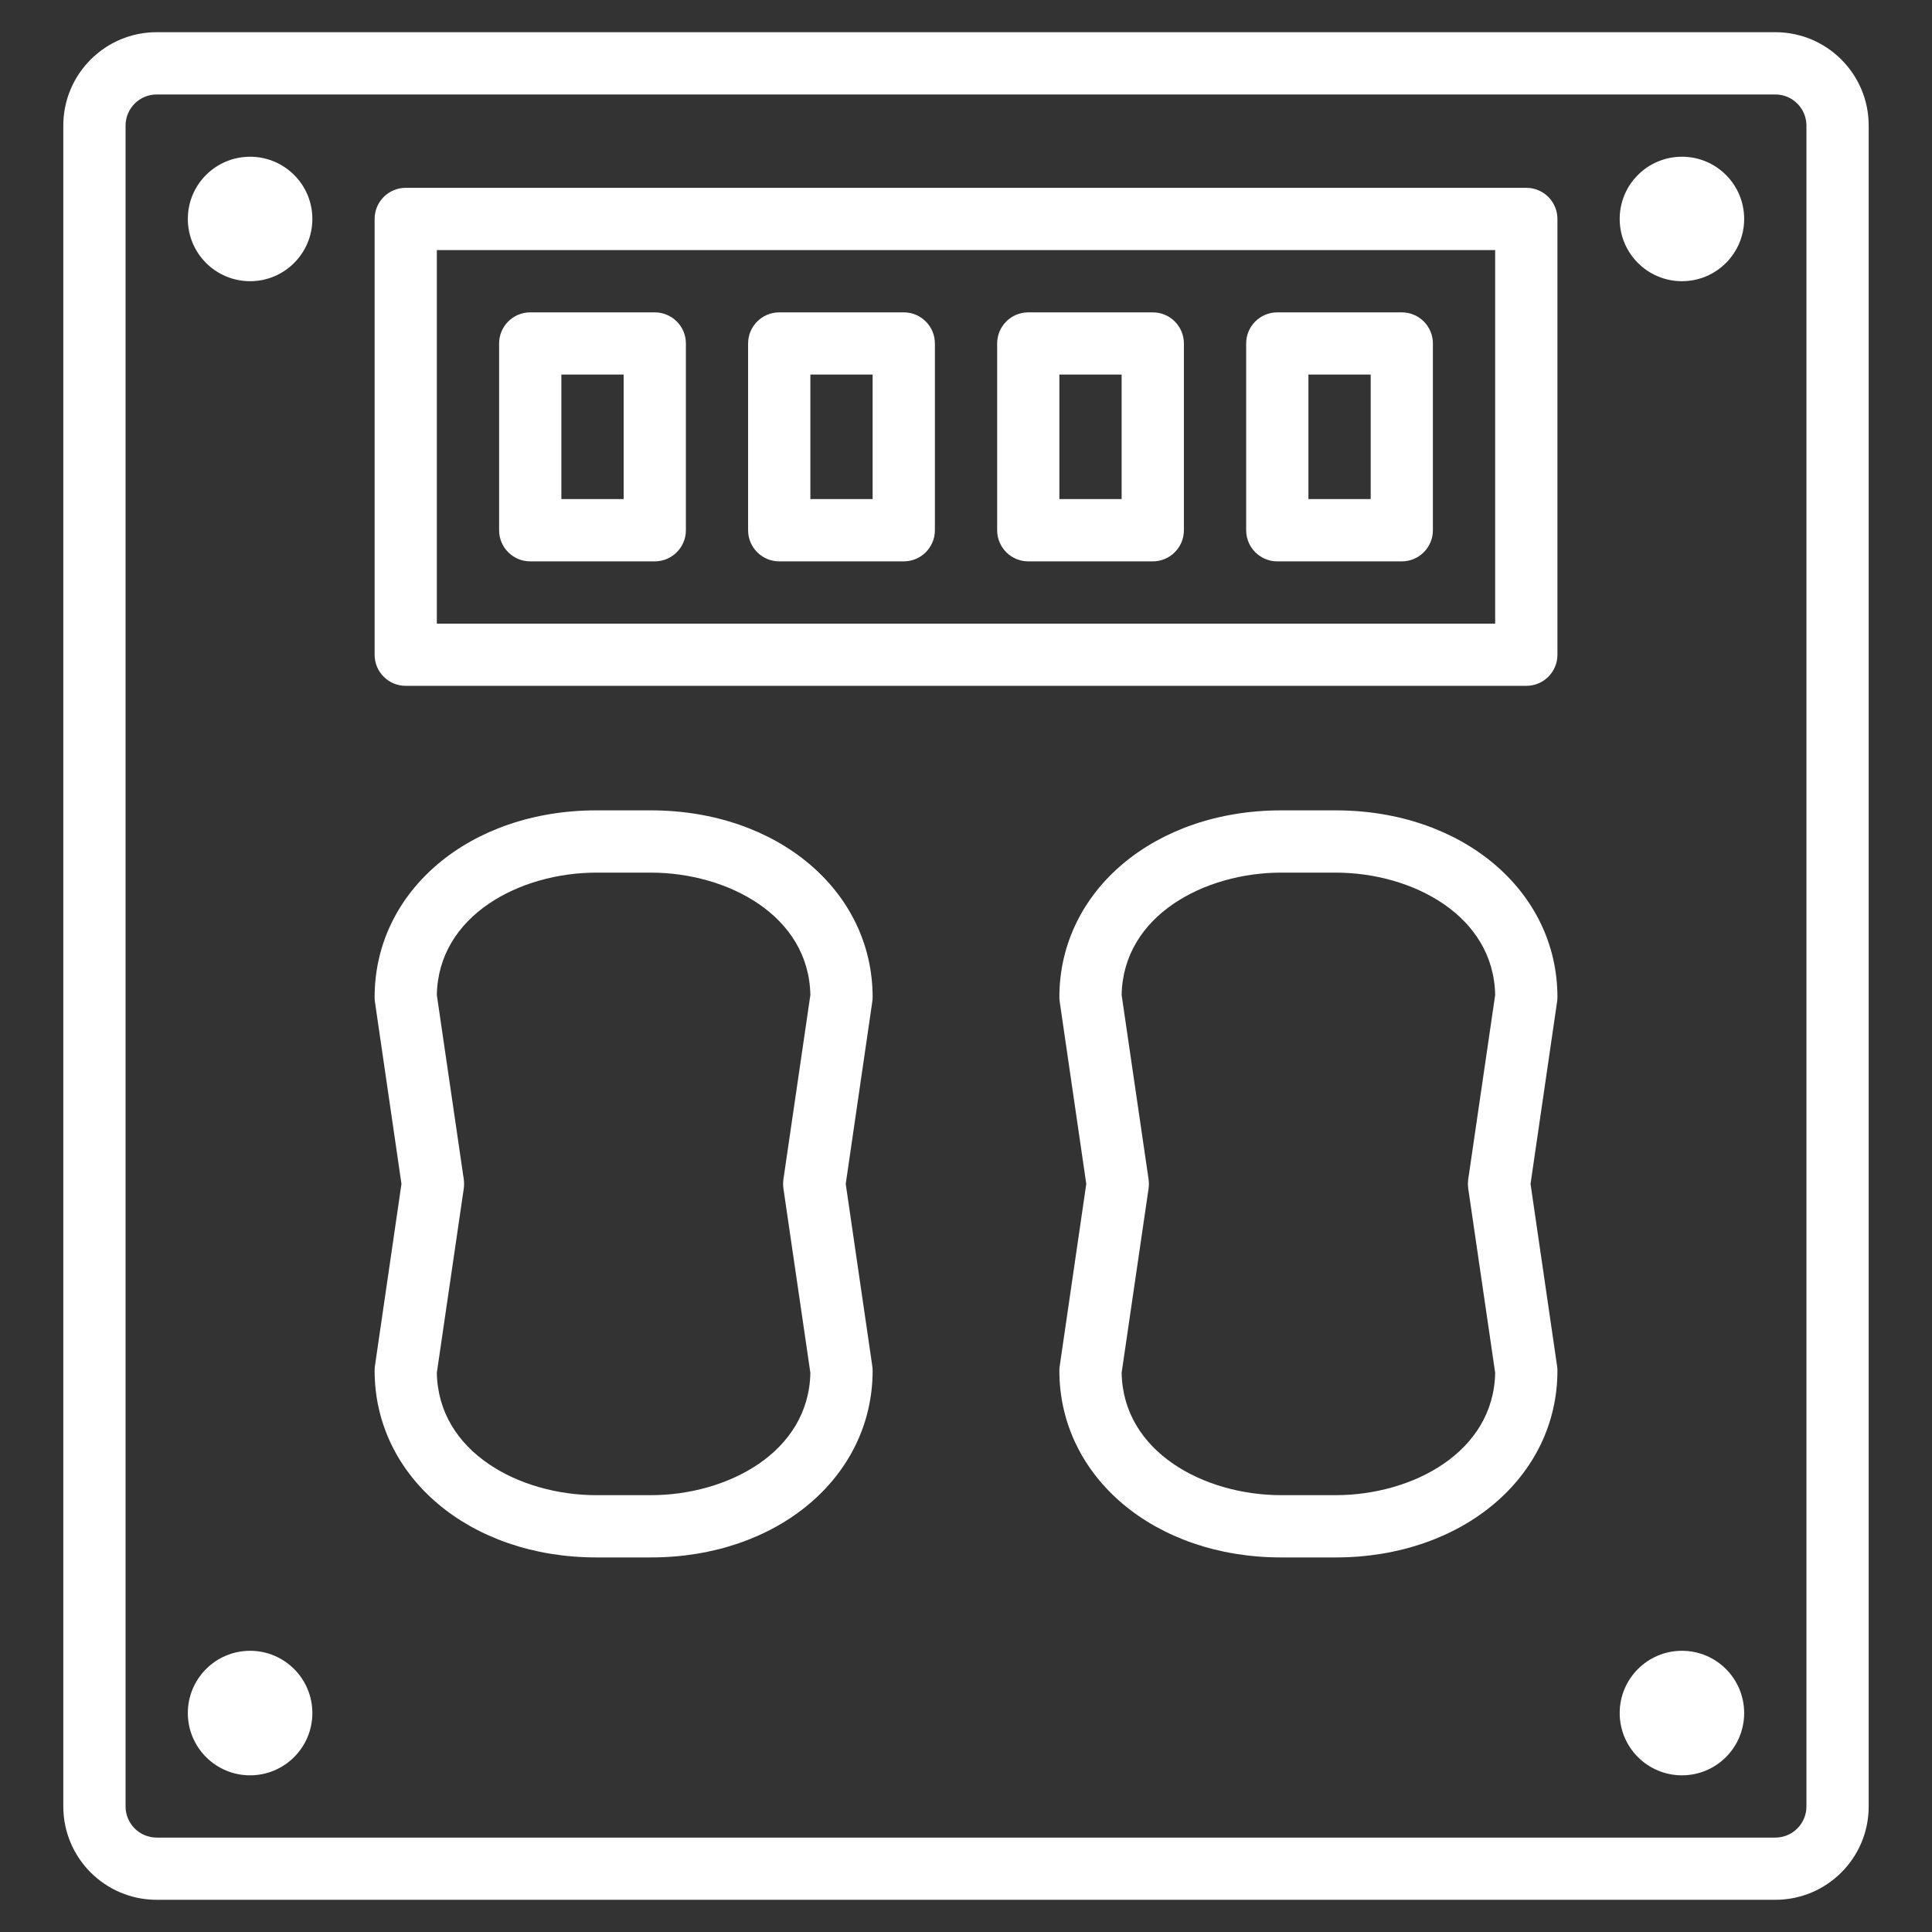
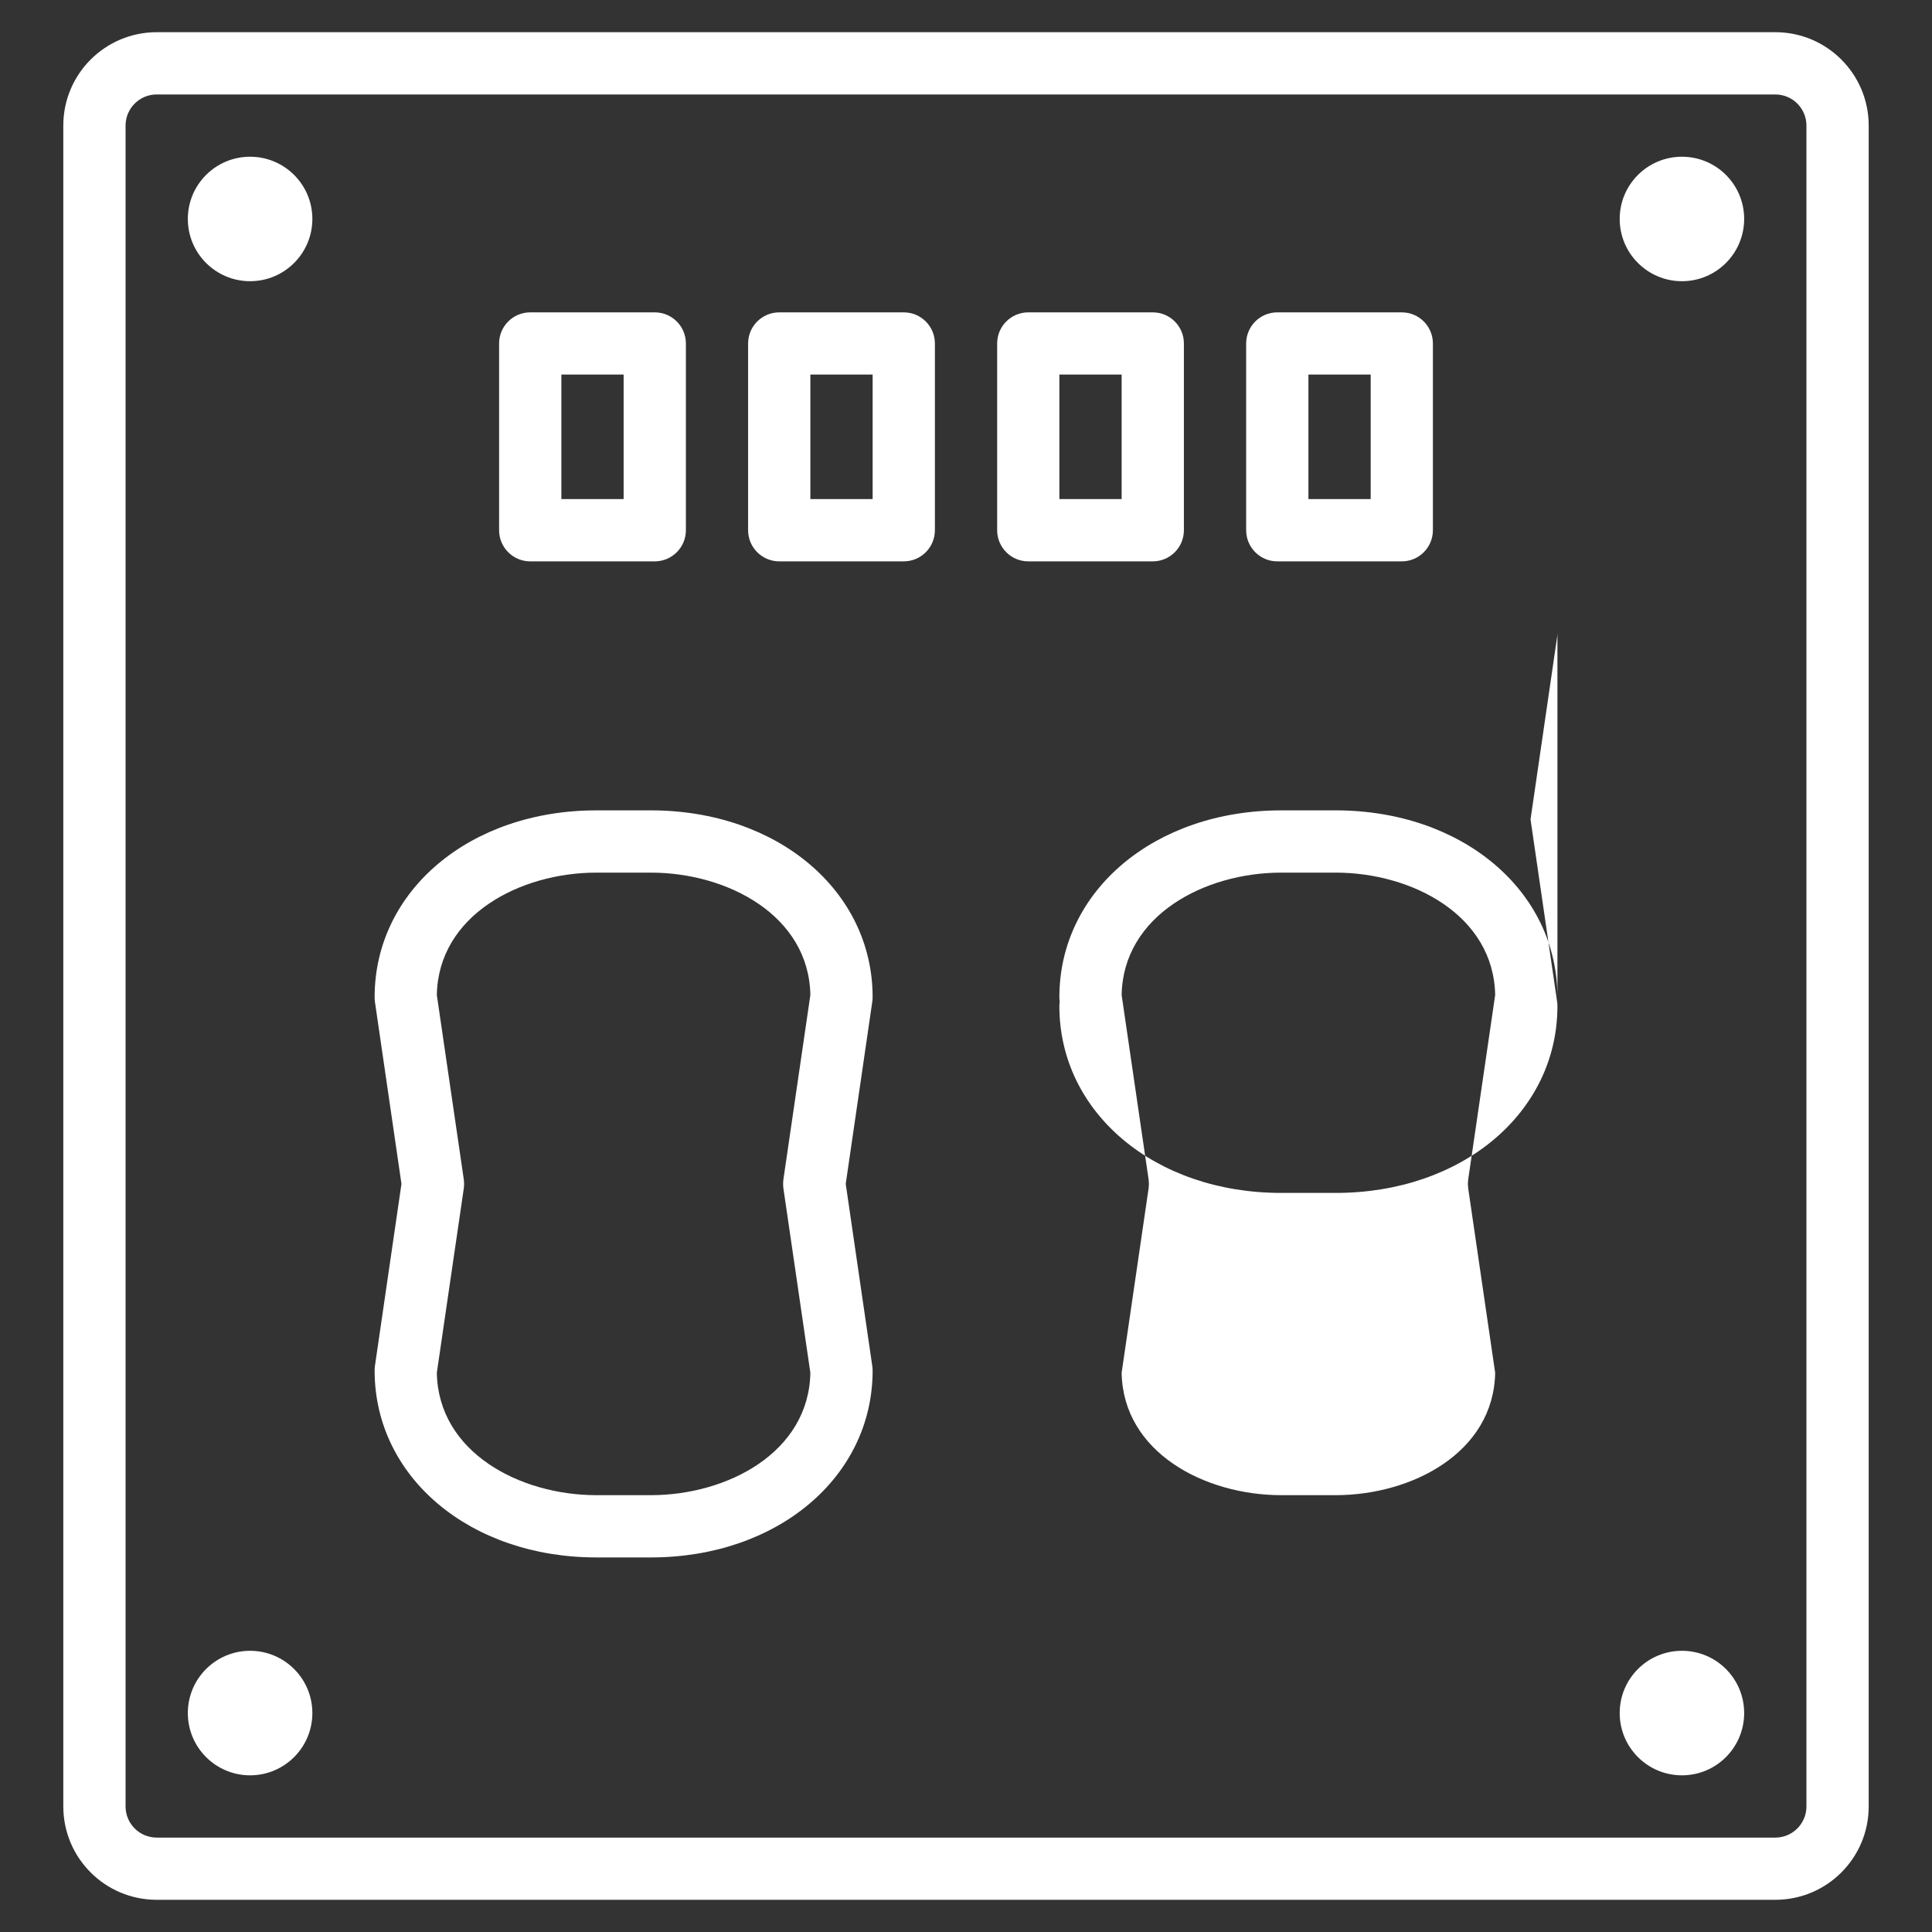
<svg xmlns="http://www.w3.org/2000/svg" xml:space="preserve" width="100px" height="100px" version="1.1" style="shape-rendering:geometricPrecision; text-rendering:geometricPrecision; image-rendering:optimizeQuality; fill-rule:evenodd; clip-rule:evenodd" viewBox="0 0 35342 35342">
  <rect x="0" y="0" width="35342" height="35342" fill="#333333" stroke="none" />
  <defs>
    <style type="text/css">
   
    .fil0 {fill:none}
    .fil1 {fill:white;fill-rule:nonzero}
   
  </style>
  </defs>
  <g id="Capa_x0020_1">
    <rect class="fil0" width="35342" height="35342" />
    <g id="_2225683937312">
      <path class="fil1" d="M1158 2297l0 30748c0,944 765,1708 1709,1708l29609 0c943,0 1708,-764 1708,-1708l0 -30748c0,-943 -765,-1708 -1708,-1708l-29609 0c-944,0 -1709,765 -1709,1708zm31887 0l0 30748c0,315 -255,570 -569,570l-29609 0c-315,0 -570,-255 -570,-570l0 -30748c0,-314 255,-569 570,-569l29609 0c314,0 569,255 569,569z" />
-       <path class="fil1" d="M7422 12546l20499 0c314,0 569,-254 569,-569l0 -7972c0,-314 -255,-569 -569,-569l-20499 0c-315,0 -569,255 -569,569l0 7972c0,315 254,569 569,569zm569 -7971l19360 0 0 6833 -19360 0 0 -6833z" />
      <path class="fil1" d="M11977 5714l-2278 0c-314,0 -569,255 -569,569l0 3416c0,315 255,570 569,570l2278 0c315,0 570,-255 570,-570l0 -3416c0,-314 -255,-569 -570,-569zm-569 3416l-1139 0 0 -2278 1139 0 0 2278z" />
      <path class="fil1" d="M16532 5714l-2277 0c-315,0 -570,255 -570,569l0 3416c0,315 255,570 570,570l2277 0c315,0 570,-255 570,-570l0 -3416c0,-314 -255,-569 -570,-569zm-569 3416l-1139 0 0 -2278 1139 0 0 2278z" />
      <path class="fil1" d="M21088 5714l-2278 0c-314,0 -569,255 -569,569l0 3416c0,315 255,570 569,570l2278 0c314,0 569,-255 569,-570l0 -3416c0,-314 -255,-569 -569,-569zm-570 3416l-1139 0 0 -2278 1139 0 0 2278z" />
      <path class="fil1" d="M25643 5714l-2278 0c-314,0 -569,255 -569,569l0 3416c0,315 255,570 569,570l2278 0c314,0 569,-255 569,-570l0 -3416c0,-314 -255,-569 -569,-569zm-569 3416l-1139 0 0 -2278 1139 0 0 2278z" />
      <path class="fil1" d="M5714 4005c0,629 -510,1139 -1139,1139 -629,0 -1139,-510 -1139,-1139 0,-629 510,-1138 1139,-1138 629,0 1139,509 1139,1138z" />
      <path class="fil1" d="M31906 4005c0,629 -509,1139 -1138,1139 -629,0 -1139,-510 -1139,-1139 0,-629 510,-1138 1139,-1138 629,0 1138,509 1138,1138z" />
      <path class="fil1" d="M5714 31337c0,629 -510,1139 -1139,1139 -629,0 -1139,-510 -1139,-1139 0,-629 510,-1139 1139,-1139 629,0 1139,510 1139,1139z" />
      <path class="fil1" d="M31906 31337c0,629 -509,1139 -1138,1139 -629,0 -1139,-510 -1139,-1139 0,-629 510,-1139 1139,-1139 629,0 1138,510 1138,1139z" />
      <path class="fil1" d="M6853 25073c0,1948 1744,3417 4057,3417l996 0c2313,0 4057,-1469 4057,-3417 0,-27 -2,-55 -6,-82l-486 -3334 486 -3334c4,-27 6,-55 6,-82 0,-1948 -1744,-3417 -4057,-3417l-996 0c-2313,0 -4057,1469 -4057,3417 0,27 1,55 5,82l486 3334 -486 3334c-4,27 -5,55 -5,82zm1138 -6871c26,-1455 1517,-2239 2919,-2239l996 0c1402,0 2892,784 2918,2239l-493 3372c-7,55 -7,111 0,166l493 3372c-26,1455 -1516,2239 -2918,2239l-996 0c-1402,0 -2893,-784 -2919,-2239l493 -3372c7,-55 7,-111 0,-166l-493 -3372z" />
-       <path class="fil1" d="M28490 18241c0,-1948 -1744,-3417 -4057,-3417l-996 0c-2313,0 -4058,1469 -4058,3417 0,27 2,55 6,82l486 3334 -486 3334c-4,27 -6,55 -6,82 0,1948 1745,3417 4058,3417l996 0c2313,0 4057,-1469 4057,-3417 0,-27 -2,-55 -6,-82l-486 -3334 486 -3334c4,-27 6,-55 6,-82zm-1139 6871c-26,1455 -1516,2239 -2918,2239l-996 0c-1402,0 -2893,-784 -2919,-2239l493 -3372c7,-55 7,-111 0,-166l-493 -3372c26,-1455 1517,-2239 2919,-2239l996 0c1402,0 2892,784 2918,2239l-493 3372c-7,55 -7,111 0,166l493 3372z" />
+       <path class="fil1" d="M28490 18241c0,-1948 -1744,-3417 -4057,-3417l-996 0c-2313,0 -4058,1469 -4058,3417 0,27 2,55 6,82c-4,27 -6,55 -6,82 0,1948 1745,3417 4058,3417l996 0c2313,0 4057,-1469 4057,-3417 0,-27 -2,-55 -6,-82l-486 -3334 486 -3334c4,-27 6,-55 6,-82zm-1139 6871c-26,1455 -1516,2239 -2918,2239l-996 0c-1402,0 -2893,-784 -2919,-2239l493 -3372c7,-55 7,-111 0,-166l-493 -3372c26,-1455 1517,-2239 2919,-2239l996 0c1402,0 2892,784 2918,2239l-493 3372c-7,55 -7,111 0,166l493 3372z" />
    </g>
  </g>
</svg>